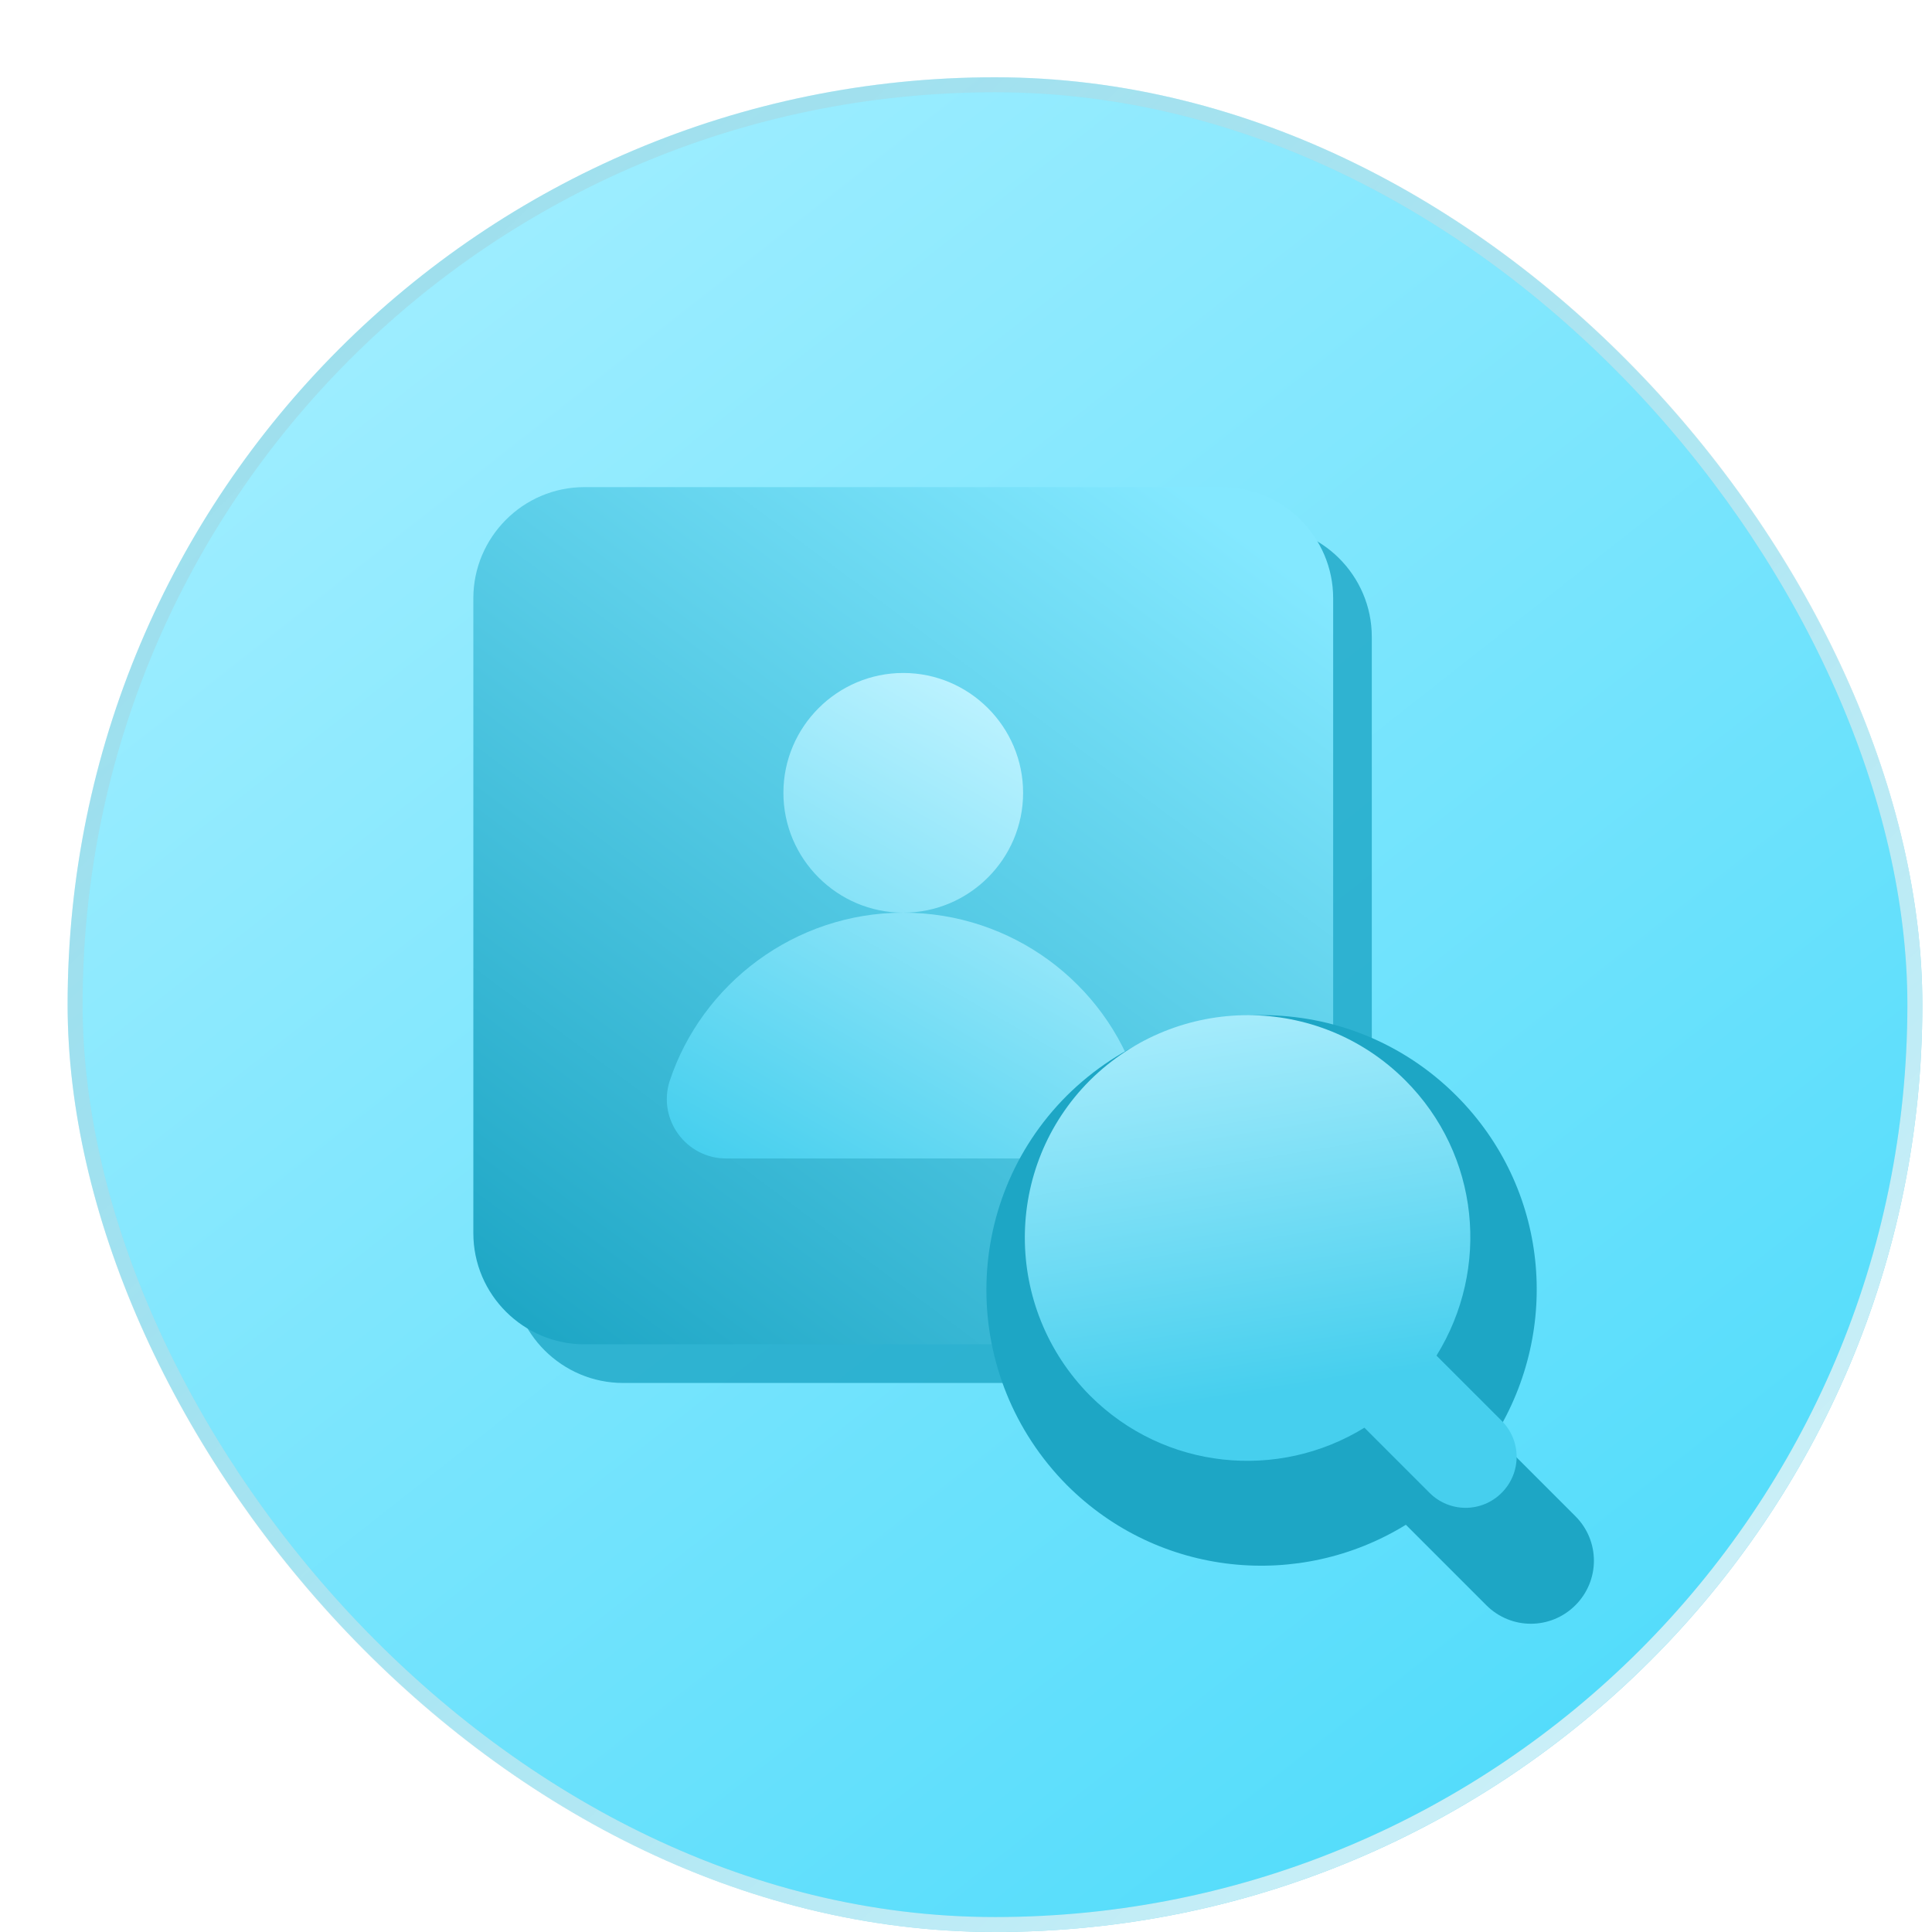
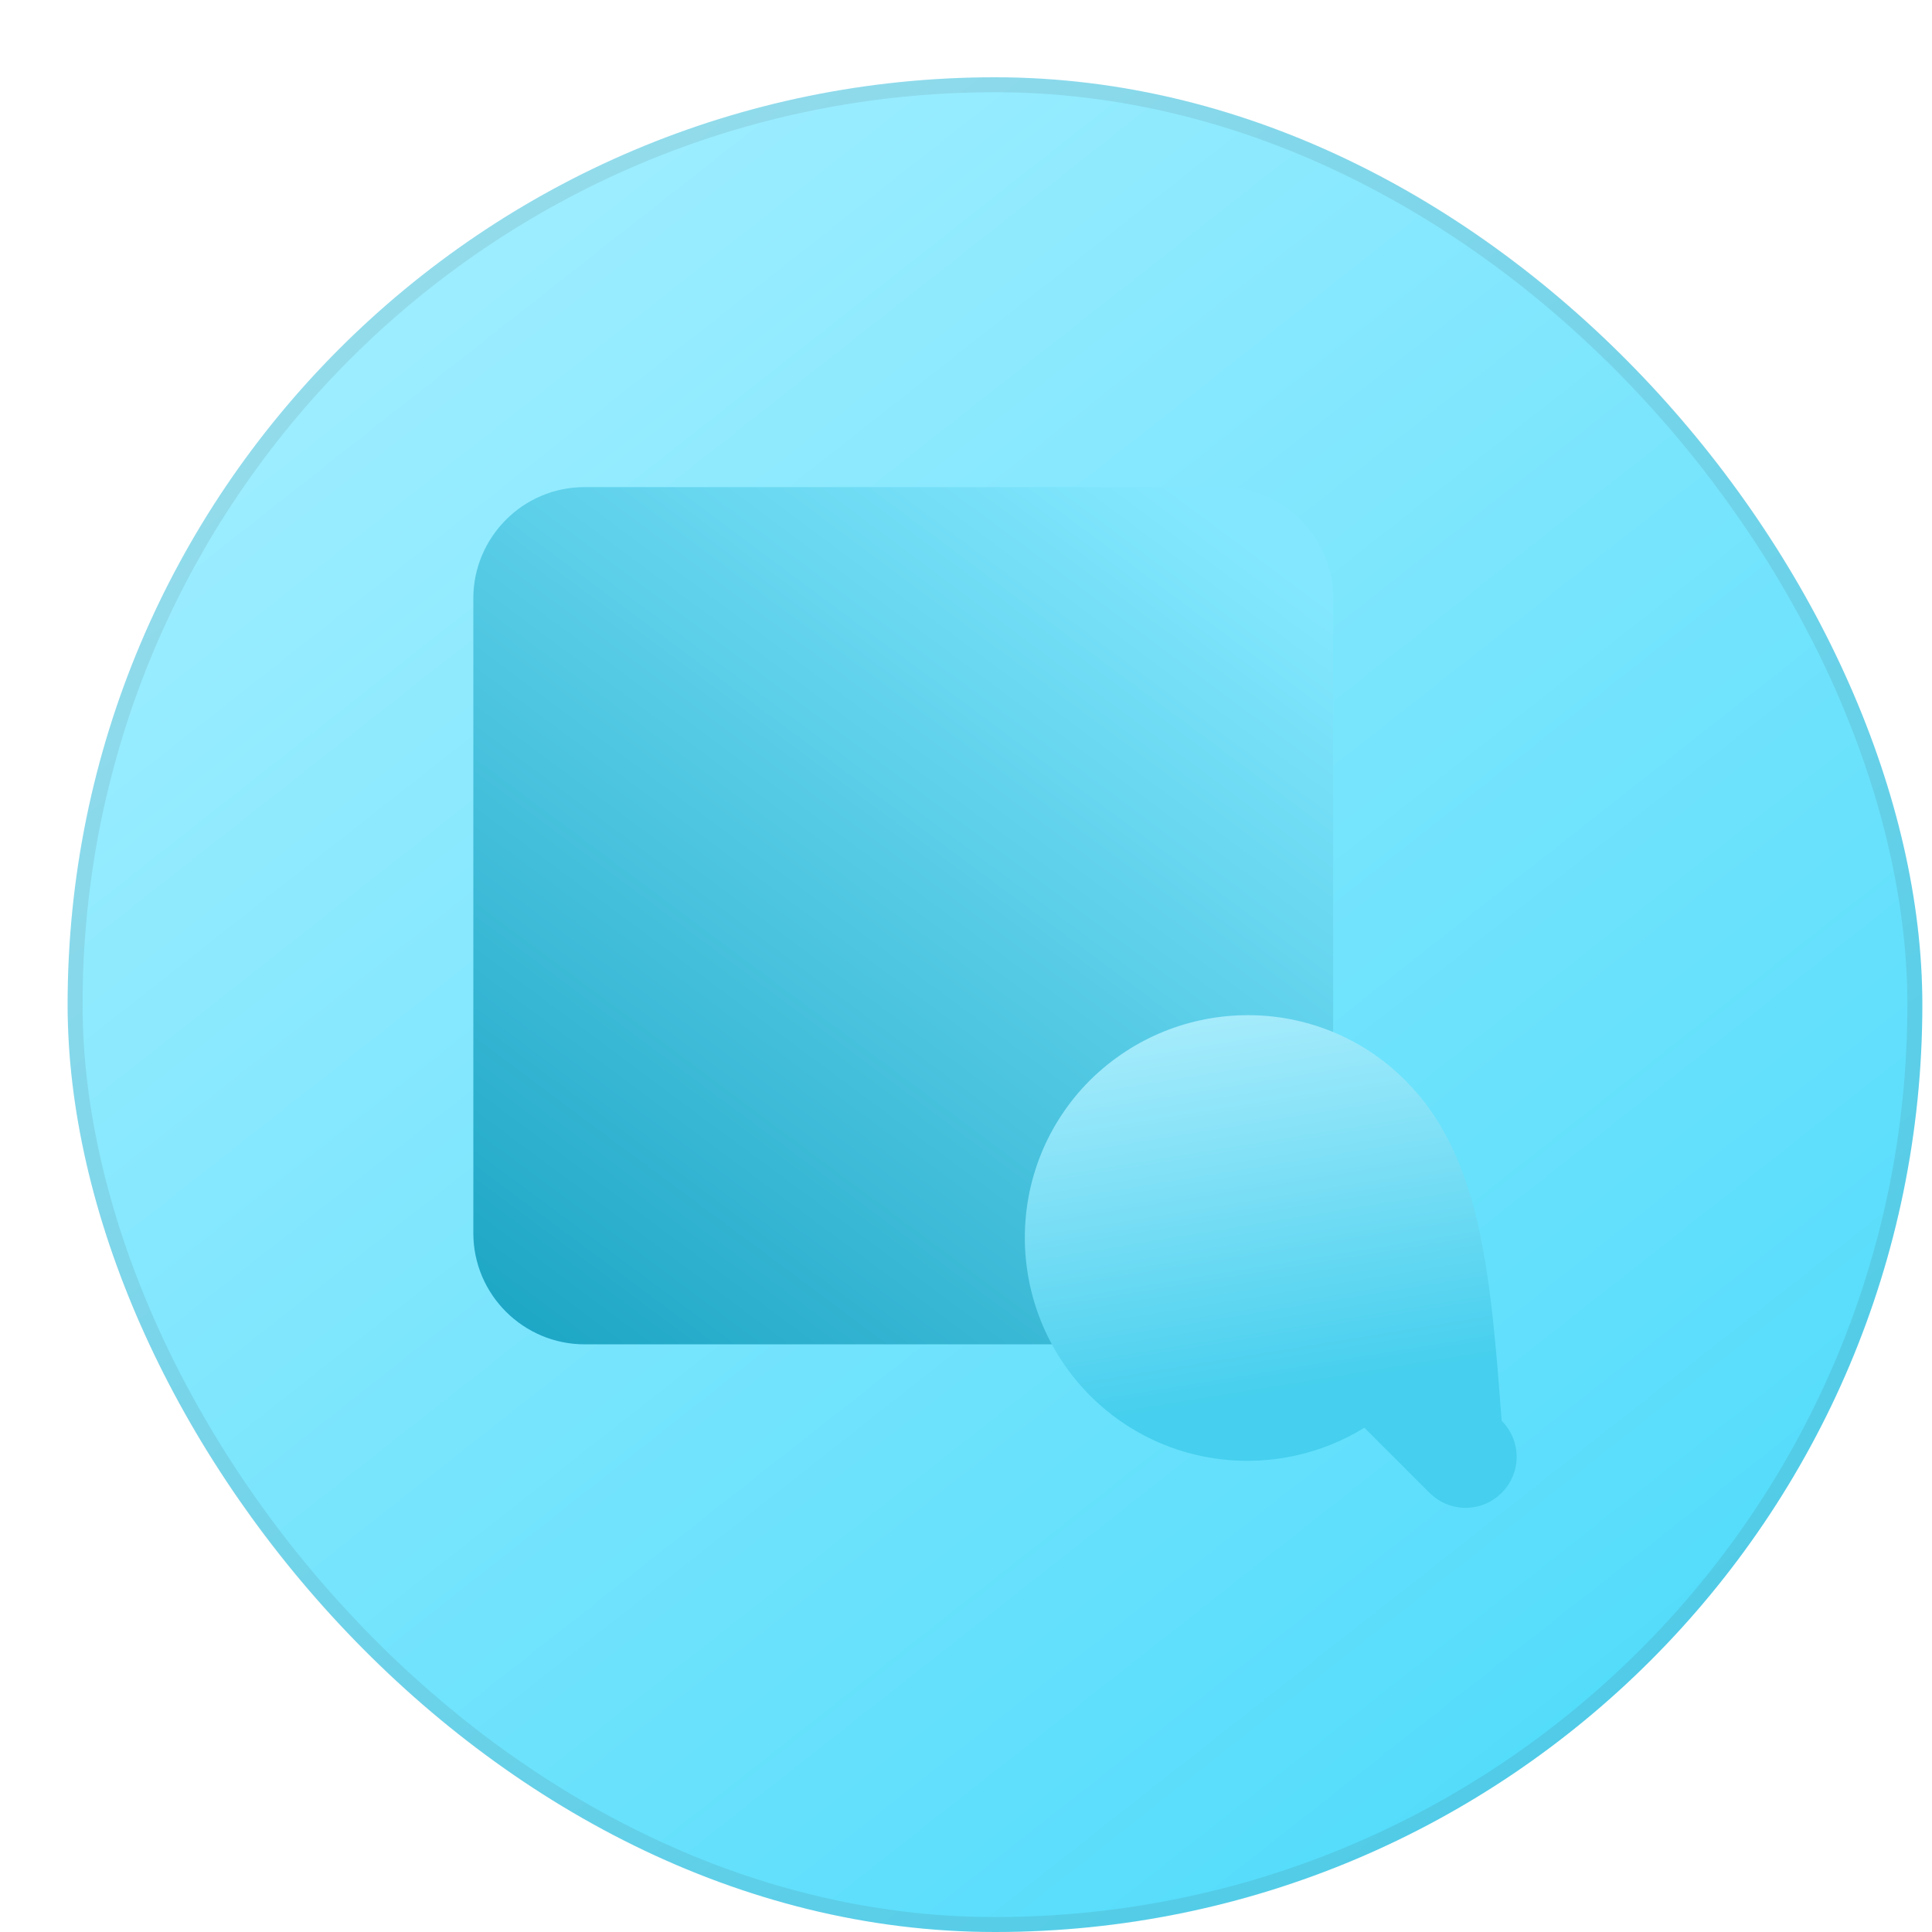
<svg xmlns="http://www.w3.org/2000/svg" width="100" height="100" viewBox="0 0 100 100" fill="none">
  <rect x="3.5" y="4" width="96" height="96" rx="48" fill="url(#paint0_linear_4075_17333)" />
  <g opacity="0.8" filter="url(#filter0_f_4075_17333)">
-     <path d="M65.25 71.582H32.254C29.107 71.582 26.5 69.02 26.5 65.828V32.967C26.5 29.82 29.062 27.213 32.254 27.213H65.25C68.397 27.213 71.004 29.775 71.004 32.967V65.873C71.004 69.02 68.442 71.582 65.25 71.582Z" fill="#1DA6C5" />
-   </g>
+     </g>
  <path d="M63.25 69.582H30.254C27.107 69.582 24.5 67.02 24.5 63.828V30.967C24.5 27.82 27.062 25.213 30.254 25.213H63.25C66.397 25.213 69.004 27.775 69.004 30.967V63.873C69.004 67.02 66.442 69.582 63.25 69.582Z" fill="url(#paint1_linear_4075_17333)" />
  <g filter="url(#filter1_d_4075_17333)">
-     <path d="M52.956 41.037C52.956 44.453 50.169 47.24 46.752 47.24C43.336 47.24 40.549 44.453 40.549 41.037C40.549 37.62 43.336 34.833 46.752 34.833C50.169 34.833 52.956 37.62 52.956 41.037ZM58.845 55.961C57.182 50.882 52.372 47.24 46.752 47.24C41.133 47.24 36.323 50.926 34.66 55.961C34.03 57.939 35.514 59.962 37.582 59.962H55.878C57.991 59.962 59.519 57.939 58.845 55.961Z" fill="url(#paint2_linear_4075_17333)" />
-   </g>
+     </g>
  <g filter="url(#filter2_f_4075_17333)">
-     <path d="M75.378 56.709C69.825 51.156 60.829 51.156 55.221 56.709C49.667 62.263 49.667 71.259 55.221 76.867C59.996 81.643 67.271 82.309 72.768 78.922L76.933 83.087C78.21 84.364 80.265 84.364 81.542 83.087C82.82 81.81 82.82 79.755 81.542 78.478L77.377 74.313C80.82 68.76 80.154 61.485 75.378 56.709Z" fill="#1DA6C5" />
-   </g>
-   <path d="M72.735 55.916C68.239 51.421 60.957 51.421 56.416 55.916C51.921 60.412 51.921 67.694 56.416 72.234C60.282 76.1 66.171 76.64 70.622 73.898L73.993 77.269C75.027 78.303 76.691 78.303 77.725 77.269C78.759 76.235 78.759 74.572 77.725 73.538L74.353 70.167C77.14 65.671 76.601 59.782 72.735 55.916Z" fill="url(#paint3_linear_4075_17333)" />
+     </g>
+   <path d="M72.735 55.916C68.239 51.421 60.957 51.421 56.416 55.916C51.921 60.412 51.921 67.694 56.416 72.234C60.282 76.1 66.171 76.64 70.622 73.898L73.993 77.269C75.027 78.303 76.691 78.303 77.725 77.269C78.759 76.235 78.759 74.572 77.725 73.538C77.14 65.671 76.601 59.782 72.735 55.916Z" fill="url(#paint3_linear_4075_17333)" />
  <rect x="3.887" y="4.387" width="95.226" height="95.226" rx="47.613" stroke="#333333" stroke-opacity="0.1" stroke-width="0.774" />
-   <rect x="3.887" y="4.387" width="95.226" height="95.226" rx="47.613" stroke="url(#paint4_linear_4075_17333)" stroke-opacity="0.8" stroke-width="0.774" />
  <defs>
    <filter id="filter0_f_4075_17333" x="20.5" y="21.213" width="56.504" height="56.37" filterUnits="userSpaceOnUse" color-interpolation-filters="sRGB">
      <feFlood flood-opacity="0" result="BackgroundImageFix" />
      <feBlend mode="normal" in="SourceGraphic" in2="BackgroundImageFix" result="shape" />
      <feGaussianBlur stdDeviation="3" result="effect1_foregroundBlur_4075_17333" />
    </filter>
    <filter id="filter1_d_4075_17333" x="0.57" y="0.89" width="92.379" height="93.016" filterUnits="userSpaceOnUse" color-interpolation-filters="sRGB">
      <feFlood flood-opacity="0" result="BackgroundImageFix" />
      <feColorMatrix in="SourceAlpha" type="matrix" values="0 0 0 0 0 0 0 0 0 0 0 0 0 0 0 0 0 0 127 0" result="hardAlpha" />
      <feOffset />
      <feGaussianBlur stdDeviation="16.972" />
      <feComposite in2="hardAlpha" operator="out" />
      <feColorMatrix type="matrix" values="0 0 0 0 0 0 0 0 0 0.271 0 0 0 0 0.314 0 0 0 0.27 0" />
      <feBlend mode="normal" in2="BackgroundImageFix" result="effect1_dropShadow_4075_17333" />
      <feBlend mode="normal" in="SourceGraphic" in2="effect1_dropShadow_4075_17333" result="shape" />
    </filter>
    <filter id="filter2_f_4075_17333" x="41.056" y="42.545" width="51.445" height="51.5" filterUnits="userSpaceOnUse" color-interpolation-filters="sRGB">
      <feFlood flood-opacity="0" result="BackgroundImageFix" />
      <feBlend mode="normal" in="SourceGraphic" in2="BackgroundImageFix" result="shape" />
      <feGaussianBlur stdDeviation="5" result="effect1_foregroundBlur_4075_17333" />
    </filter>
    <linearGradient id="paint0_linear_4075_17333" x1="20.606" y1="17" x2="79.606" y2="92" gradientUnits="userSpaceOnUse">
      <stop stop-color="#9CEDFF" />
      <stop offset="1" stop-color="#53DCFB" />
    </linearGradient>
    <linearGradient id="paint1_linear_4075_17333" x1="65.949" y1="28.947" x2="32.797" y2="73.536" gradientUnits="userSpaceOnUse">
      <stop stop-color="#83E8FF" />
      <stop offset="1" stop-color="#1DA6C5" />
    </linearGradient>
    <linearGradient id="paint2_linear_4075_17333" x1="41.587" y1="62.749" x2="55.38" y2="38.858" gradientUnits="userSpaceOnUse">
      <stop stop-color="#46CFEE" />
      <stop offset="1" stop-color="#BBF2FF" />
    </linearGradient>
    <linearGradient id="paint3_linear_4075_17333" x1="67.07" y1="79.232" x2="62" y2="48.25" gradientUnits="userSpaceOnUse">
      <stop offset="0.23" stop-color="#46CFEE" />
      <stop offset="1" stop-color="#BBF2FF" />
    </linearGradient>
    <linearGradient id="paint4_linear_4075_17333" x1="96.79" y1="98.839" x2="5.048" y2="4" gradientUnits="userSpaceOnUse">
      <stop stop-color="white" />
      <stop offset="1" stop-color="white" stop-opacity="0" />
    </linearGradient>
  </defs>
</svg>